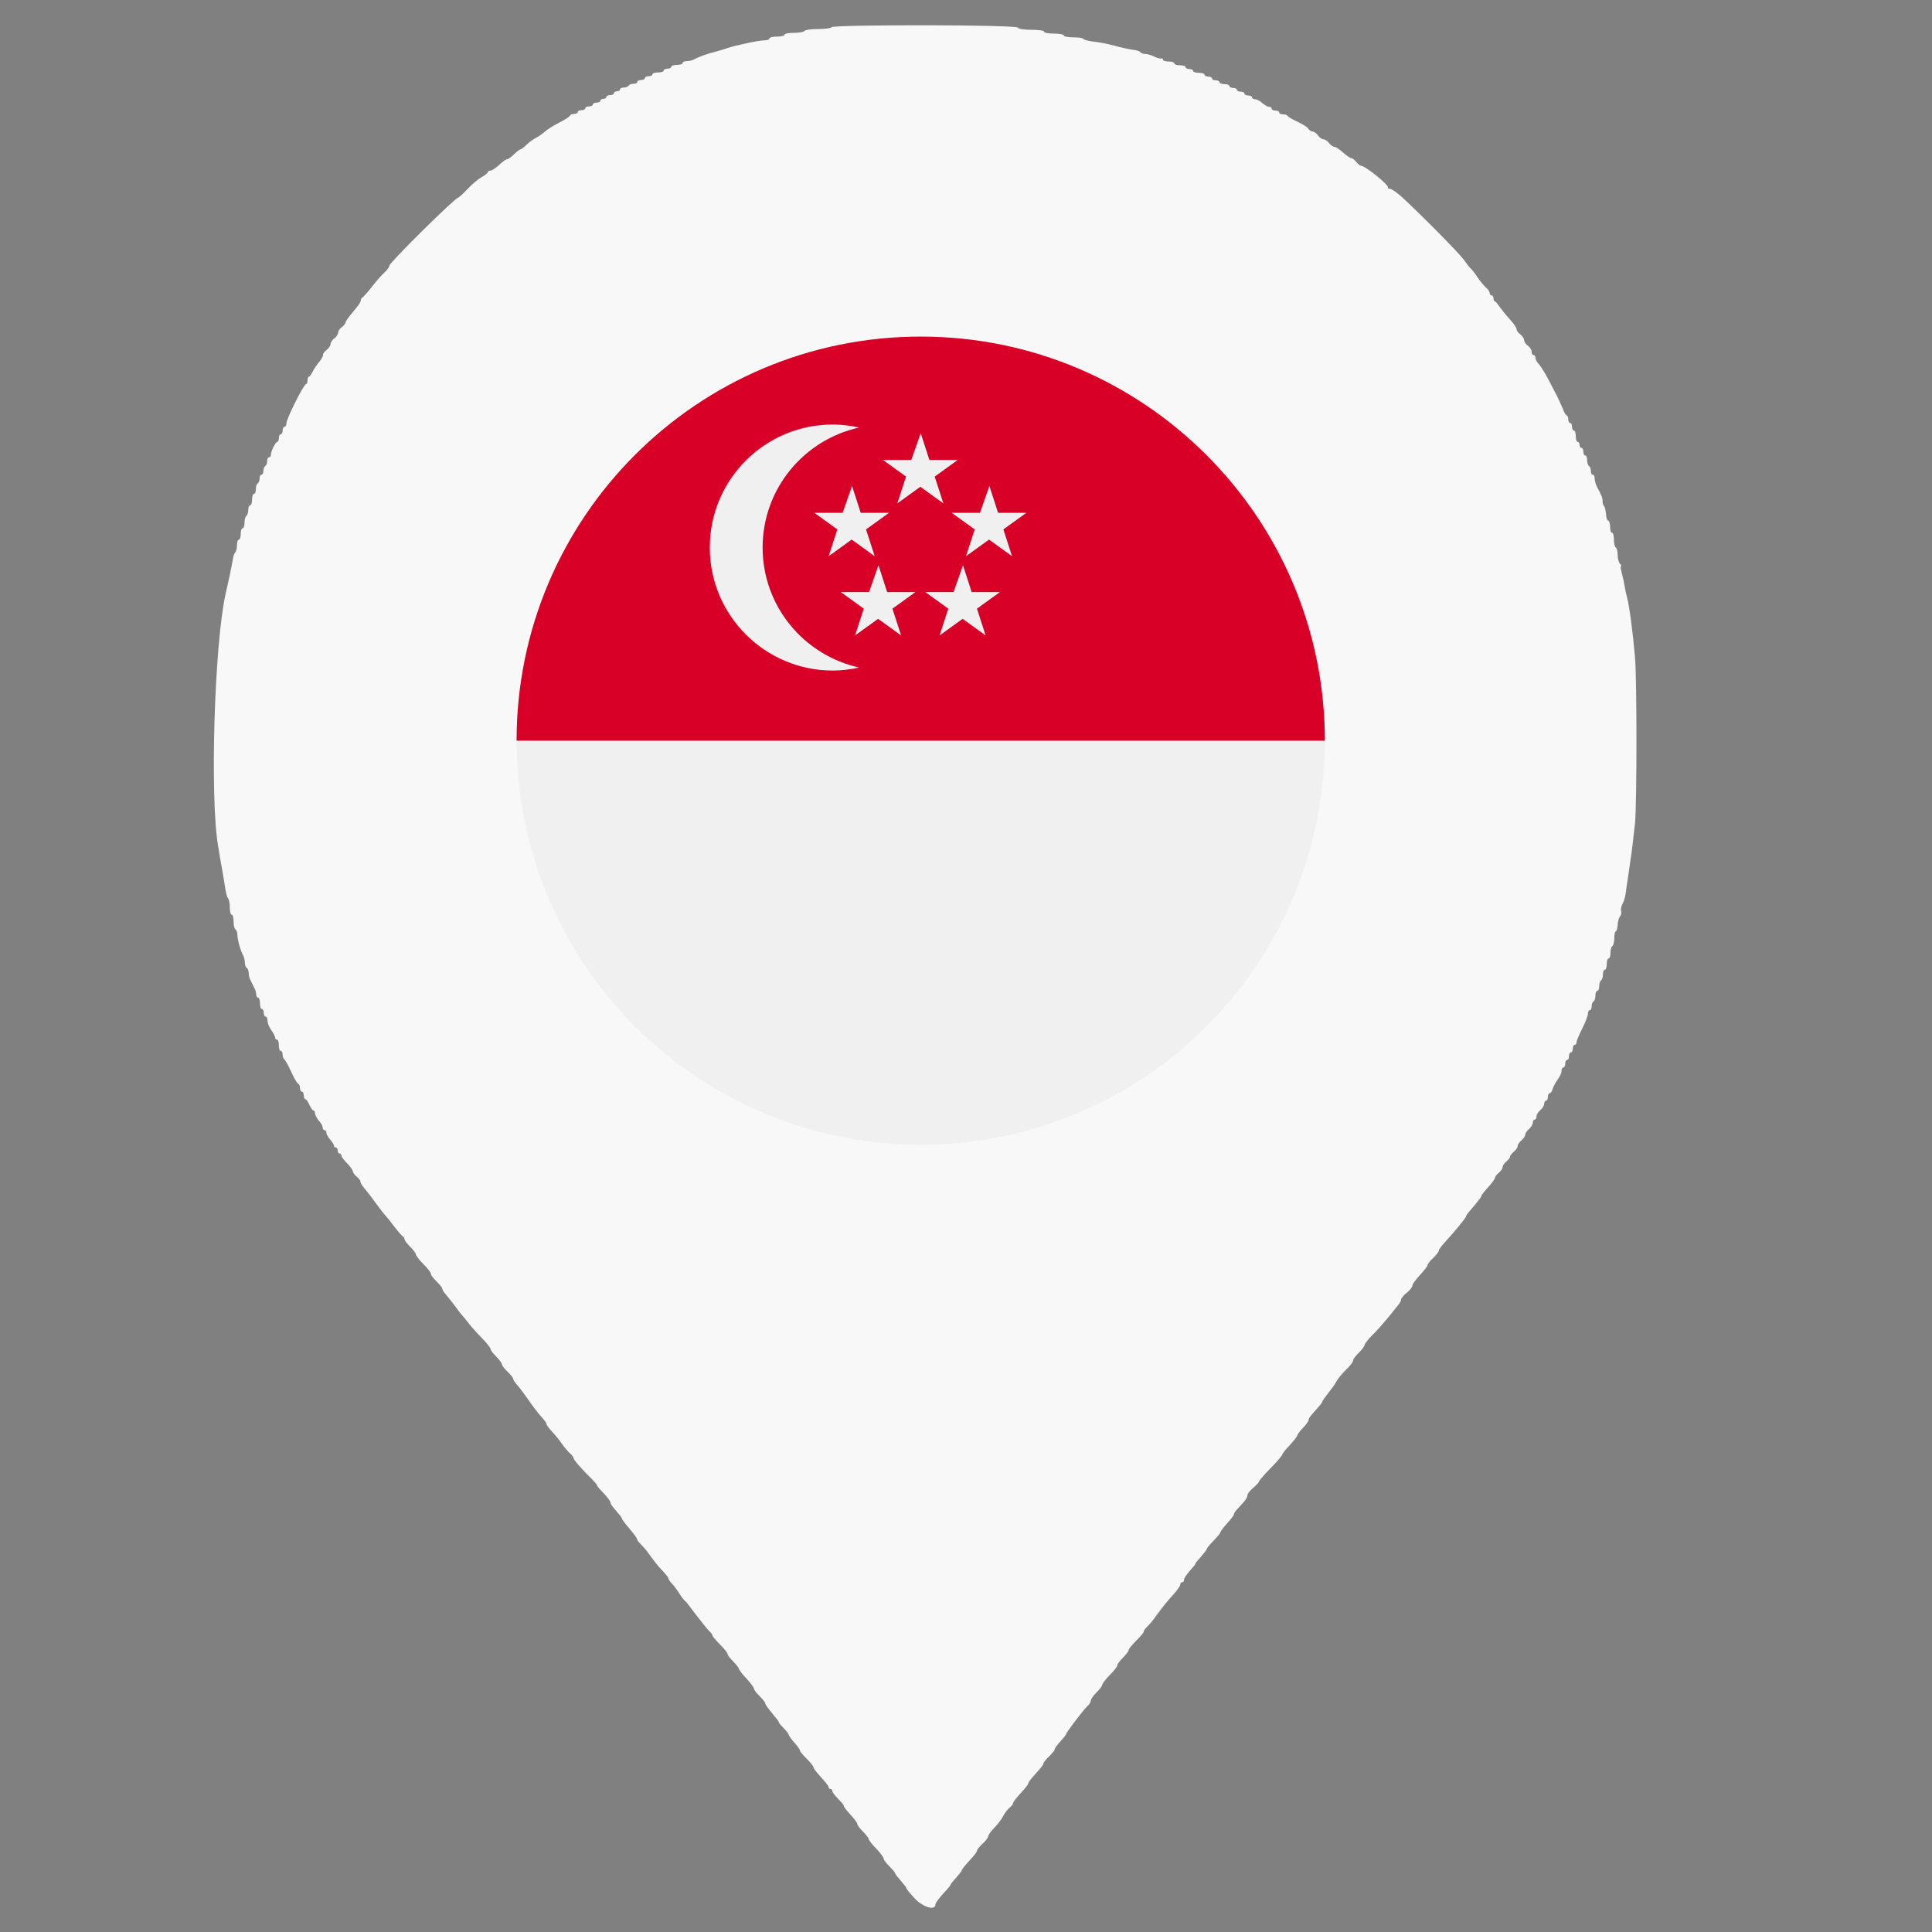
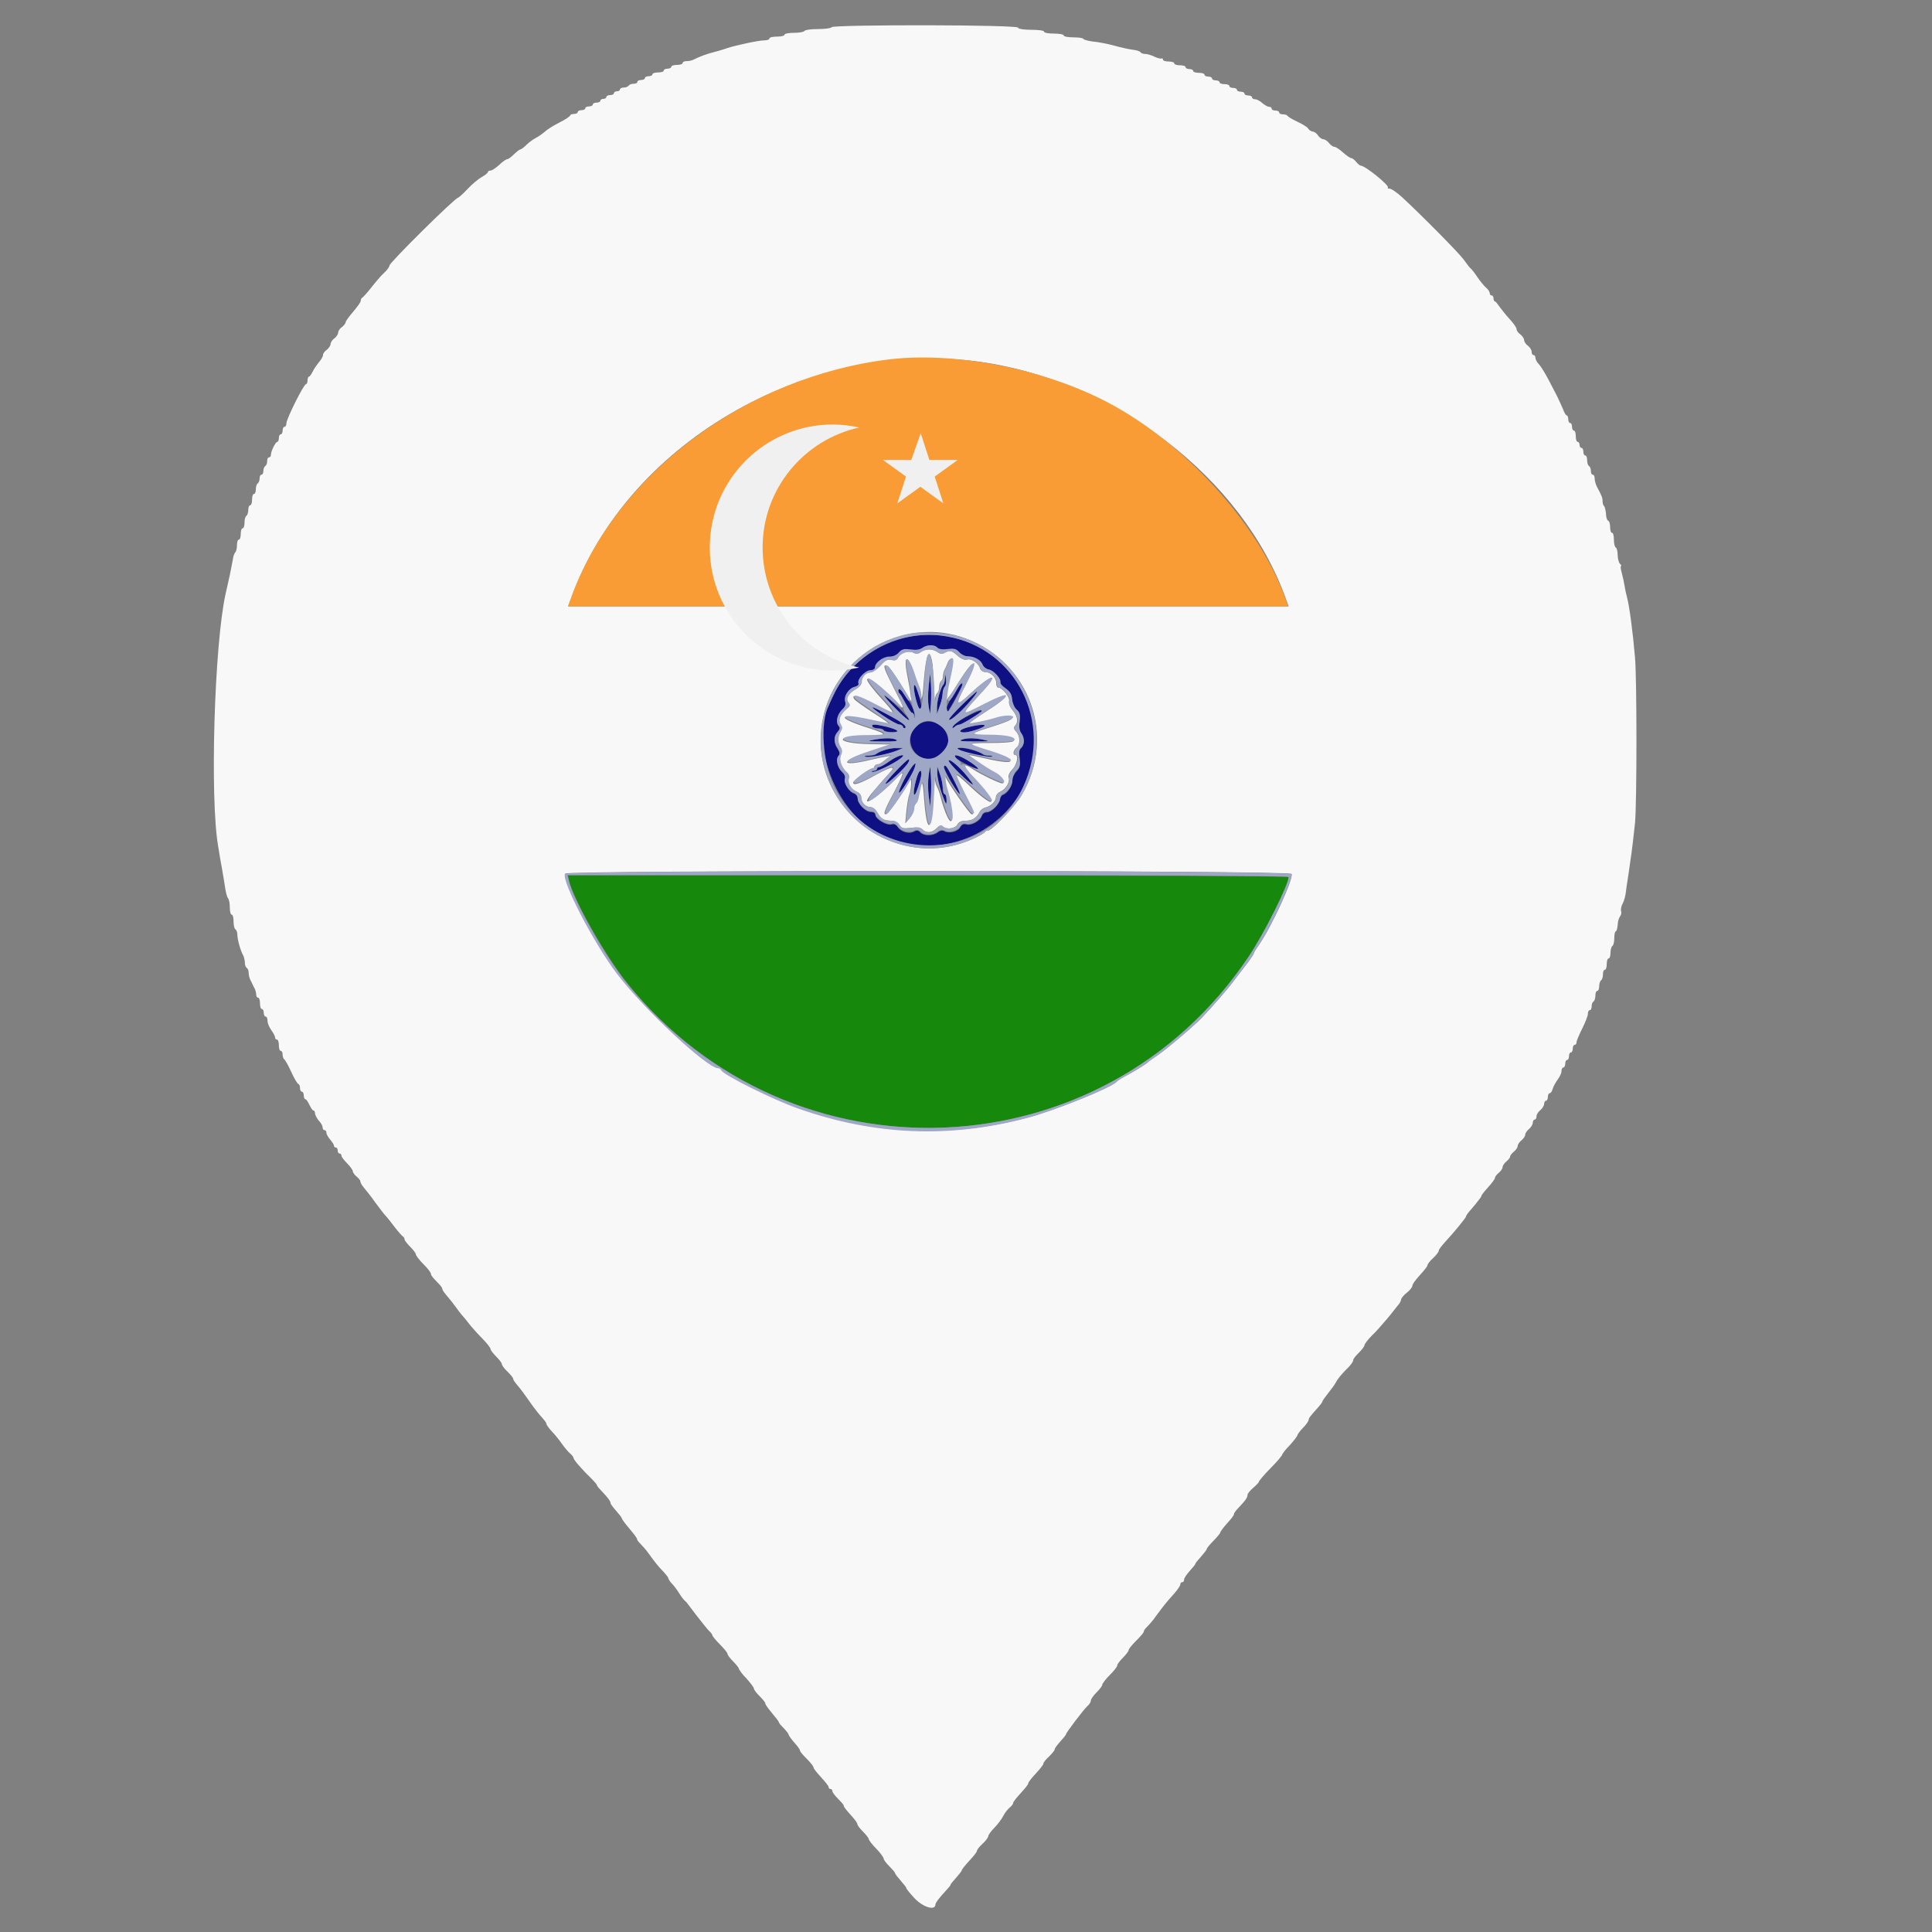
<svg xmlns="http://www.w3.org/2000/svg" version="1.1" id="Layer_1" x="0px" y="0px" viewBox="-49 141 512 512" enable-background="new -49 141 512 512" xml:space="preserve">
  <rect x="-49" y="141" width="512" height="512" fill="#808080" stroke="none" />
  <title>img-2</title>
  <path fill="#16880B" d="M101.8,374.3c1.2,5.1,9.7,20.1,15.4,27.2c43.5,54,126.3,50.5,164.8-7c4-6,10.6-19.1,10.6-21.1  c0-0.2-43-0.4-95.5-0.4h-95.6L101.8,374.3L101.8,374.3z" />
  <path fill="#F8F8F8" d="M171.4,148.2c-0.2,0.3-1.8,0.5-3.6,0.5s-3.4,0.2-3.6,0.5s-1.5,0.5-2.8,0.5s-2.5,0.2-2.5,0.5  c0,0.3-0.9,0.5-2,0.5s-2,0.2-2,0.5c0,0.3-0.6,0.5-1.4,0.5c-1.5,0-7.9,1.4-9.6,2c-0.6,0.2-2.1,0.7-3.3,1c-2.4,0.6-4.2,1.3-5.8,2.1  c-0.5,0.3-1.4,0.4-1.9,0.4s-1,0.2-1,0.5c0,0.3-0.7,0.5-1.5,0.5s-1.5,0.2-1.5,0.5s-0.5,0.5-1,0.5s-1,0.2-1,0.5s-0.7,0.5-1.5,0.5  s-1.5,0.2-1.5,0.5c0,0.3-0.5,0.5-1,0.5s-1,0.2-1,0.5c0,0.3-0.5,0.5-1,0.5s-1,0.2-1,0.5s-0.4,0.5-1,0.5s-1.1,0.2-1.3,0.5  c-0.2,0.3-0.8,0.5-1.3,0.5s-1,0.2-1,0.5c0,0.3-0.4,0.5-0.8,0.5s-0.8,0.2-0.8,0.5c0,0.3-0.5,0.5-1,0.5s-1,0.2-1,0.5s-0.4,0.5-0.8,0.5  s-0.8,0.2-0.8,0.5s-0.5,0.5-1,0.5s-1,0.2-1,0.5c0,0.3-0.5,0.5-1,0.5s-1,0.2-1,0.5c0,0.3-0.5,0.5-1,0.5s-1,0.2-1,0.5s-0.5,0.5-1,0.5  s-1,0.2-1,0.4c0,0.2-1.3,1.1-2.9,1.9s-3.3,1.9-3.8,2.4c-0.5,0.4-1.5,1.2-2.3,1.6c-0.8,0.4-1.9,1.2-2.6,1.9s-1.4,1.2-1.6,1.2  s-1,0.6-1.7,1.3c-0.7,0.7-1.5,1.3-1.8,1.3s-1.3,0.7-2.1,1.5c-0.9,0.8-1.9,1.5-2.3,1.5s-0.7,0.2-0.7,0.4c0,0.2-0.7,0.8-1.6,1.3  c-0.9,0.5-2.6,1.9-3.8,3.2s-2.4,2.3-2.5,2.3c-0.8,0-18.2,17.2-18.2,18c0,0.3-0.6,1.2-1.4,1.9s-2.3,2.5-3.4,3.9s-2.2,2.6-2.4,2.7  c-0.2,0.1-0.4,0.4-0.4,0.8s-0.9,1.6-2,2.9c-1.1,1.3-2,2.5-2,2.8c0,0.3-0.5,0.9-1,1.3c-0.6,0.4-1,1.1-1,1.5c0,0.4-0.5,1.1-1,1.5  c-0.6,0.4-1,1.1-1,1.5s-0.5,1.1-1,1.5c-0.6,0.4-1,1-1,1.4s-0.5,1.2-1,1.8s-1.3,1.7-1.7,2.5c-0.4,0.8-0.8,1.4-1,1.4s-0.4,0.5-0.4,1  c0,0.6-0.2,1-0.4,1c-0.6,0-5.2,9.2-5.2,10.4c0,0.5-0.2,0.9-0.5,0.9s-0.5,0.5-0.5,1s-0.2,1-0.5,1s-0.5,0.5-0.5,1s-0.2,1-0.4,1  c-0.5,0-1.7,2.5-1.7,3.4c0,0.4-0.2,0.7-0.5,0.7s-0.5,0.4-0.5,1s-0.2,1.1-0.5,1.3c-0.3,0.2-0.5,0.8-0.5,1.3s-0.2,1-0.5,1  s-0.5,0.4-0.5,1c0,0.5-0.2,1.1-0.5,1.3s-0.5,0.9-0.5,1.6c0,0.7-0.2,1.2-0.5,1.2s-0.5,0.7-0.5,1.5s-0.2,1.5-0.5,1.5s-0.5,0.6-0.5,1.2  s-0.2,1.4-0.5,1.6s-0.5,1-0.5,1.8s-0.2,1.5-0.5,1.5s-0.5,0.7-0.5,1.5c0,0.8-0.2,1.5-0.5,1.5s-0.5,0.7-0.5,1.5s-0.2,1.6-0.4,1.8  c-0.2,0.2-0.6,1-0.7,2c-0.2,0.9-0.5,2.8-0.8,4.1c-0.3,1.3-0.8,3.5-1.1,4.9c-3,13.4-4.2,54.1-2,66.9c0.3,2,0.8,4.8,1.1,6.4  c0.3,1.6,0.6,3.7,0.8,4.9s0.5,2.3,0.7,2.5c0.3,0.3,0.5,1.4,0.5,2.4c0,1.1,0.2,2,0.5,2c0.3,0,0.5,0.8,0.5,1.8s0.2,1.9,0.5,2.1  c0.3,0.2,0.5,0.8,0.5,1.4c0,1.2,0.8,4.2,1.6,5.6c0.2,0.5,0.4,1.3,0.4,1.9s0.2,1.1,0.5,1.3s0.5,0.8,0.5,1.3s0.2,1.5,0.5,2  s0.7,1.5,1,2s0.5,1.4,0.5,1.8s0.2,0.8,0.5,0.8s0.5,0.7,0.5,1.5c0,0.8,0.2,1.5,0.5,1.5s0.5,0.5,0.5,1s0.2,1,0.5,1s0.5,0.5,0.5,1.2  c0,0.6,0.5,1.7,1,2.4s1,1.6,1,1.9c0,0.4,0.2,0.6,0.5,0.6s0.5,0.7,0.5,1.5c0,0.8,0.2,1.5,0.5,1.5s0.5,0.4,0.5,1  c0,0.5,0.2,1.1,0.4,1.2s1.1,1.6,1.9,3.4c0.8,1.8,1.7,3.2,1.9,3.2s0.4,0.5,0.4,1s0.2,1,0.5,1s0.5,0.5,0.5,1s0.2,1,0.4,1  c0.3,0,0.7,0.7,1.1,1.5s0.8,1.5,1.1,1.5c0.2,0,0.4,0.4,0.4,0.8s0.5,1.3,1,1.9c0.6,0.6,1,1.4,1,1.8s0.2,0.7,0.5,0.7s0.5,0.3,0.5,0.7  s0.5,1.2,1,1.8s1,1.3,1,1.6s0.2,0.5,0.5,0.5s0.5,0.4,0.5,0.8c0,0.4,0.2,0.8,0.5,0.8s0.5,0.3,0.5,0.6s0.7,1.2,1.5,2s1.5,1.8,1.5,2.1  s0.5,1,1,1.4s1,1,1,1.3s0.4,1,0.9,1.6s1.9,2.3,3,3.9c1.2,1.6,2.4,3.2,2.8,3.6s1.5,1.8,2.4,3c1,1.3,2,2.4,2.2,2.5s0.4,0.4,0.4,0.7  s0.7,1.2,1.5,2s1.5,1.7,1.5,2c0,0.3,0.9,1.5,2,2.6s2,2.2,2,2.6s0.7,1.2,1.5,2s1.5,1.6,1.5,1.9c0,0.3,0.4,0.9,0.9,1.5s1.6,1.9,2.4,3  s1.7,2.3,2,2.6c0.3,0.3,1.1,1.3,1.8,2.2s2.3,2.7,3.5,3.9c1.2,1.2,2.2,2.5,2.2,2.8s0.7,1.2,1.5,2c0.8,0.8,1.5,1.7,1.5,2  s0.7,1.3,1.5,2c0.8,0.8,1.5,1.6,1.5,1.9s0.5,1,1.2,1.8s2.1,2.7,3.2,4.3c1.1,1.6,2.6,3.5,3.2,4.1c0.6,0.7,1.2,1.4,1.2,1.7  s0.6,1.1,1.4,2c0.8,0.8,2,2.3,2.7,3.3c0.7,1,1.7,2.2,2.2,2.6s0.9,1,0.9,1.2c0,0.4,2,2.8,4.5,5.2c0.9,0.9,1.7,1.8,1.7,2  c0,0.2,0.5,0.8,1.2,1.5c1.9,2,2.4,2.8,2.4,3.2c0,0.3,0.7,1.2,1.5,2.1s1.5,1.8,1.5,2s0.9,1.4,2,2.7s2,2.5,2,2.7  c0,0.3,0.4,0.8,0.9,1.3s1.5,1.6,2.2,2.6c1.6,2.2,2.5,3.4,4,4.9c0.6,0.7,1.2,1.4,1.2,1.6s0.4,0.9,0.9,1.4c0.5,0.5,1.5,1.8,2.1,2.8  s1.4,1.9,1.6,2c0.2,0.1,1.4,1.8,2.8,3.6s2.9,3.7,3.4,4.2c0.5,0.4,0.9,1,0.9,1.2s0.9,1.3,2,2.4c1.1,1.1,2,2.2,2,2.5  c0,0.3,0.7,1.2,1.5,2c0.8,0.8,1.5,1.7,1.5,1.9s0.9,1.5,2,2.6c1.1,1.2,2,2.4,2,2.7c0,0.3,0.7,1.2,1.5,2c0.8,0.8,1.5,1.6,1.5,1.9  s0.8,1.4,1.8,2.6c1,1.2,1.8,2.2,1.8,2.4s0.6,0.9,1.3,1.6c0.7,0.7,1.3,1.5,1.3,1.7s0.7,1.2,1.5,2.1c0.8,0.9,1.5,1.8,1.5,2.1  s0.8,1.2,1.8,2.2s1.8,2,1.8,2.3c0,0.3,0.9,1.4,2,2.6s2,2.3,2,2.6s0.2,0.5,0.5,0.5s0.5,0.3,0.5,0.6c0,0.3,0.7,1.2,1.5,2  c0.8,0.8,1.5,1.6,1.5,1.8c0,0.4,0.7,1.2,2.4,3.1c0.6,0.7,1.2,1.5,1.2,1.8s0.7,1.2,1.5,2s1.5,1.7,1.5,1.9c0,0.3,0.9,1.5,2,2.6  s2,2.4,2,2.7s0.7,1.2,1.5,2s1.5,1.6,1.5,1.8s0.7,1.1,1.5,2s1.5,1.8,1.5,2c0,0.2,1,1.4,2.2,2.7c2.3,2.4,5.5,3.3,5.5,1.6  c0-0.4,0.9-1.6,2-2.8c1.1-1.2,2-2.2,2-2.4s0.7-1,1.5-1.9c0.8-0.9,1.5-1.8,1.5-2s0.9-1.3,2-2.5s2-2.3,2-2.6c0-0.3,0.7-1.2,1.5-1.9  s1.5-1.7,1.5-2c0-0.3,0.7-1.3,1.6-2.2s2-2.4,2.4-3.2s1.2-1.8,1.7-2.2c0.5-0.4,0.9-0.9,0.9-1.2c0-0.3,0.9-1.4,2-2.6  c1.1-1.2,2-2.3,2-2.6s0.9-1.4,2-2.6s2-2.3,2-2.6c0-0.3,0.7-1.2,1.5-1.9c0.8-0.8,1.5-1.6,1.5-1.9c0-0.3,0.7-1.2,1.5-2.1  c0.8-0.9,1.5-1.7,1.5-1.9c0-0.4,4.7-6.6,5.7-7.5c0.5-0.4,0.9-1.1,0.9-1.5c0-0.3,0.7-1.3,1.5-2.1s1.5-1.7,1.5-2c0-0.3,0.9-1.5,2-2.6  c1.1-1.1,2-2.2,2-2.6c0-0.3,0.7-1.2,1.5-2s1.5-1.7,1.5-2c0-0.3,0.9-1.4,2-2.5s2-2.1,2-2.4c0-0.3,0.4-0.8,0.9-1.3s1.6-1.7,2.4-2.9  c2-2.7,2.7-3.6,4.7-5.8c0.9-1,1.7-2.2,1.7-2.5c0-0.4,0.2-0.6,0.5-0.6c0.3,0,0.5-0.3,0.5-0.7c0-0.4,0.7-1.4,1.5-2.3s1.5-1.7,1.5-1.9  c0-0.2,0.7-1,1.5-1.9c0.8-0.9,1.5-1.8,1.5-2c0-0.2,0.8-1.2,1.8-2.2c1-1,1.8-2,1.8-2.2s0.8-1.3,1.8-2.4s1.8-2.1,1.8-2.4  s0.5-1,1.2-1.7c2-2.1,2.4-2.8,2.4-3.4c0-0.4,0.7-1.2,1.5-1.9s1.5-1.4,1.5-1.6c0-0.2,1.4-1.9,3.1-3.6s3.1-3.4,3.1-3.6  c0-0.2,0.9-1.4,2-2.5c1.1-1.2,2-2.4,2-2.6c0-0.2,0.7-1.2,1.5-2s1.5-1.8,1.5-2.1c0-0.5,0.6-1.2,2.4-3.2c0.6-0.7,1.2-1.4,1.2-1.6  s0.7-1.2,1.5-2.2c0.8-1,1.8-2.3,2.2-3.1s1.6-2.2,2.6-3.2c1.1-1,1.9-2.1,1.9-2.5s0.7-1.2,1.5-2c0.8-0.8,1.5-1.7,1.5-2  s0.9-1.5,1.9-2.5c1.1-1,2.8-3,4-4.4s2.4-3,2.9-3.6c0.5-0.5,0.9-1.3,0.9-1.6s0.7-1.2,1.5-1.8s1.5-1.5,1.5-1.9s0.9-1.6,2-2.8  s2-2.3,2-2.6s0.7-1.2,1.5-1.9s1.5-1.7,1.5-2s0.8-1.3,1.7-2.3c2.5-2.7,5.5-6.4,5.5-6.7c0-0.2,0.4-0.8,1-1.5s1.5-1.7,2-2.4  c0.6-0.7,1.1-1.4,1.1-1.6s0.8-1.2,1.8-2.3c1-1.1,1.8-2.2,1.8-2.5s0.5-0.9,1-1.3s1-1.1,1-1.5s0.5-1.1,1-1.5s1-1,1-1.3s0.5-0.9,1-1.3  s1-1.1,1-1.5s0.5-1.1,1-1.5s1-1.1,1-1.5s0.5-1.1,1-1.5s1-1.2,1-1.6s0.2-0.9,0.5-0.9s0.5-0.4,0.5-0.9s0.5-1.2,1-1.6s1-1.2,1-1.6  s0.2-0.9,0.5-0.9s0.5-0.5,0.5-1s0.2-1,0.5-1s0.6-0.5,0.8-1.2s0.8-1.7,1.3-2.4s1-1.6,1-2.2c0-0.5,0.2-1,0.5-1s0.5-0.5,0.5-1  s0.2-1,0.5-1s0.5-0.5,0.5-1s0.2-1,0.5-1s0.5-0.5,0.5-1s0.2-1,0.5-1s0.5-0.3,0.5-0.7s0.7-2,1.5-3.6s1.5-3.4,1.5-3.9s0.2-1,0.5-1  s0.5-0.4,0.5-1s0.2-1.1,0.5-1.3s0.5-0.9,0.5-1.6s0.2-1.2,0.5-1.2s0.5-0.6,0.5-1.2s0.2-1.4,0.5-1.6s0.5-0.9,0.5-1.6s0.2-1.2,0.5-1.2  s0.5-0.7,0.5-1.5c0-0.8,0.2-1.5,0.5-1.5s0.5-0.7,0.5-1.5c0-0.8,0.2-1.6,0.5-1.8c0.3-0.2,0.5-1.1,0.5-2.1s0.2-1.8,0.4-1.8  s0.4-0.7,0.5-1.6c0-0.9,0.3-1.9,0.6-2.3s0.5-1,0.3-1.4c-0.1-0.4,0-1.3,0.4-2s0.8-2.2,0.9-3.3s0.7-4.5,1.1-7.6  c0.5-3.1,1-7.8,1.3-10.5c0.5-5.7,0.5-37.8,0-43.8c-0.6-7-1.5-13.7-2.1-15.9c-0.3-1.1-0.6-2.6-0.7-3.3c-0.1-0.7-0.4-2.1-0.7-3.2  s-0.4-1.9-0.2-1.9s0-0.3-0.3-0.6s-0.6-1.4-0.6-2.3c0-0.9-0.2-1.8-0.5-2s-0.5-1.1-0.5-2.1c0-1-0.2-1.8-0.5-1.8s-0.5-0.7-0.5-1.5  s-0.2-1.6-0.5-1.7s-0.6-0.9-0.6-1.9c-0.1-0.9-0.3-1.8-0.5-2c-0.2-0.1-0.4-0.7-0.4-1.2c0-1-0.2-1.5-1.5-3.9c-0.3-0.6-0.6-1.6-0.6-2.2  s-0.2-1-0.5-1s-0.5-0.4-0.5-1s-0.2-1.1-0.5-1.3c-0.3-0.2-0.5-0.9-0.5-1.6c0-0.7-0.2-1.2-0.5-1.2s-0.5-0.5-0.5-1c0-0.6-0.2-1-0.5-1  s-0.5-0.4-0.5-0.8s-0.2-0.8-0.5-0.8s-0.5-0.7-0.5-1.5c0-0.8-0.2-1.5-0.5-1.5s-0.5-0.5-0.5-1c0-0.6-0.2-1-0.5-1s-0.5-0.5-0.5-1  c0-0.6-0.2-1-0.4-1s-0.7-0.8-1-1.7c-0.4-0.9-1.1-2.5-1.6-3.5c-0.5-1-1.6-3.1-2.4-4.6s-1.9-3.3-2.4-3.8s-0.9-1.3-0.9-1.7  s-0.2-0.7-0.5-0.7s-0.5-0.4-0.5-0.9s-0.5-1.2-1-1.6c-0.6-0.4-1-1.1-1-1.5s-0.5-1.1-1-1.5c-0.6-0.4-1-1-1-1.4c0-0.4-0.8-1.5-1.8-2.6  s-2.2-2.6-2.7-3.3s-1-1.4-1.2-1.4s-0.4-0.4-0.4-0.8s-0.2-0.8-0.5-0.8s-0.5-0.3-0.5-0.6s-0.4-1-0.9-1.4s-1.6-1.7-2.4-2.9  s-1.6-2.2-1.8-2.3s-1-1.2-1.8-2.3c-1.4-1.9-11.3-11.9-16.4-16.6c-1.3-1.2-2.8-2.2-3.2-2.2s-0.7-0.1-0.5-0.3c0.5-0.5-6-5.8-7.2-5.8  c-0.2,0-0.8-0.5-1.2-1s-1-1-1.3-1s-1.3-0.7-2.2-1.5s-1.9-1.5-2.3-1.5s-1-0.5-1.4-1s-1.1-1-1.5-1c-0.4,0-1.1-0.5-1.4-1s-1-1-1.3-1  s-1-0.3-1.3-0.8s-1.7-1.3-3-1.9c-1.3-0.6-2.4-1.3-2.5-1.5c-0.1-0.2-0.6-0.4-1.2-0.4s-1-0.2-1-0.5c0-0.3-0.5-0.5-1-0.5s-1-0.2-1-0.5  c0-0.3-0.3-0.5-0.7-0.5s-1.2-0.5-1.8-1c-0.6-0.6-1.5-1-1.9-1s-0.8-0.2-0.8-0.5s-0.5-0.5-1-0.5s-1-0.2-1-0.5c0-0.3-0.5-0.5-1-0.5  s-1-0.2-1-0.5c0-0.3-0.5-0.5-1-0.5s-1-0.2-1-0.5s-0.6-0.5-1.3-0.5s-1.3-0.2-1.3-0.5c0-0.3-0.5-0.5-1-0.5s-1-0.2-1-0.5  c0-0.3-0.5-0.5-1-0.5s-1-0.2-1-0.5s-0.7-0.5-1.5-0.5c-0.8,0-1.5-0.2-1.5-0.5s-0.5-0.5-1-0.5s-1-0.2-1-0.5s-0.7-0.5-1.5-0.5  c-0.8,0-1.5-0.2-1.5-0.5c0-0.3-0.7-0.5-1.5-0.5c-0.8,0-1.5-0.2-1.5-0.5c0-0.3-0.2-0.4-0.4-0.3s-1.1-0.1-1.9-0.5s-1.9-0.7-2.4-0.7  s-1.1-0.2-1.2-0.4c-0.2-0.3-1-0.6-2-0.7c-0.9-0.1-3.2-0.6-5-1.1c-1.8-0.5-4.4-1-5.8-1.1c-1.3-0.2-2.4-0.5-2.4-0.7  c0-0.2-1.2-0.4-2.6-0.4s-2.6-0.2-2.6-0.5c0-0.3-1.2-0.5-2.6-0.5s-2.6-0.2-2.6-0.5c0-0.3-1.4-0.5-3.3-0.5c-1.8,0-3.4-0.2-3.6-0.5  C222.8,147.5,171.9,147.5,171.4,148.2L171.4,148.2z M209.3,236.7c36.7,4.6,71.1,30.9,82.5,63.1l0.7,1.9H101.6l0.7-1.9  C116.7,259,164,231.1,209.3,236.7z M206.9,310.2c17.1,6.4,24.1,26,14.8,41.6c-1.8,3-7.8,9.3-8.9,9.3c-0.4,0-0.7,0.2-0.8,0.4  s-1.2,0.9-2.5,1.5c-21.2,10.2-45.2-8.7-40.4-31.7C172.6,314.5,190.9,304.2,206.9,310.2L206.9,310.2z M195,313.8  c-0.7,0.5-1.2,0.6-1.9,0.2c-1.3-0.7-3.4-0.1-4.1,1.2c-0.4,0.8-0.9,0.9-1.8,0.7c-1-0.3-1.6,0-2.9,1.5c-0.9,1-2.1,1.8-2.6,1.8  c-1.2,0-2.4,1.2-2.4,2.5c0,0.7-0.6,1.4-1.5,1.9c-2.1,1.2-2.9,2.5-2,3.6c0.5,0.7,0.5,0.9-0.4,1.6c-1.8,1.5-2.4,3-1.7,4.1  c0.5,0.8,0.5,1.2,0,2c-0.8,1.3-0.8,2.8,0,4.1c0.4,0.7,0.5,1.3,0.1,2.1c-0.6,1.3,0.2,3.4,1.6,4.6c0.4,0.4,0.6,1,0.5,1.6  c-0.4,1.3,0.6,3,2.1,3.5c0.8,0.3,1.2,0.9,1.2,1.6c0,1.4,1.2,2.5,2.5,2.5c0.6,0,1.3,0.6,1.8,1.5c0.8,1.6,1.7,2.1,3.8,2.1  c0.8,0,1.6,0.4,2,1.1c0.6,0.9,1,1,3,0.8c1.7-0.2,2.5-0.1,3.1,0.4c1.1,1.1,2.6,0.9,3.8-0.3c0.8-0.8,1.2-0.9,1.6-0.5  c0.9,0.9,3.3,0.7,3.9-0.5c0.4-0.7,1.1-1,2.2-1c1.8,0,2.8-0.7,3.7-2.3c0.3-0.6,1-1.1,1.5-1.2c1.4-0.3,2.8-1.6,2.8-2.7  c0-0.5,0.5-1.2,1.2-1.5c1.5-0.7,2.6-2.6,2.2-3.7c-0.2-0.5,0.2-1.4,1-2.2c1.2-1.3,1.7-3.8,0.8-3.8c-0.8,0-0.6-1.3,0.3-2  c1-0.8,1-3-0.1-4.2c-0.7-0.7-0.7-1.1-0.3-1.6c0.9-0.9,0.7-2.4-0.6-4c-0.8-0.9-1.1-1.9-1-2.5c0.3-1-1.8-3.6-2.9-3.6  c-0.3,0-0.5-0.5-0.5-1.2c0-1.5-1.5-2.9-2.9-2.9c-0.6,0-1.2-0.4-1.4-1c-0.4-1.4-2.4-2.7-3.5-2.3c-0.5,0.2-1.5-0.2-2.4-1  c-1.7-1.5-2.2-1.6-3.5-0.8c-0.6,0.4-1.2,0.3-1.9-0.2c-0.5-0.4-1.5-0.7-2.2-0.7S195.5,313.4,195,313.8L195,313.8z M198,316.2  c0.2,0.9,0.4,3.9,0.4,6.8s0.2,4.5,0.3,3.6c0.1-0.8,0.4-1.8,0.7-2s0.5-1,0.5-1.6c0-0.6,0.2-1.3,0.5-1.5s0.5-0.8,0.5-1.3  s0.2-1.4,0.5-1.9c0.3-0.5,0.6-1.3,0.8-1.8s0.5-0.9,0.9-0.9c0.6,0,0.5,1.6-0.6,6.1c-0.7,3.1-1.1,6-0.7,5.1c0.2-0.4,0.5-1,0.8-1.3  s1.4-2,2.5-3.8c4.2-6.7,5.3-6.2,1.8,0.7c-3.1,5.9-2.8,6.3,1.3,2.4c5.4-5,7.7-5.5,3.3-0.7c-6.4,6.9-6.4,7,0,3.7  c7.6-3.9,8-2.8,0.6,1.9c-2.5,1.6-4.5,3-4.3,3.1c0.2,0.2,4.4-0.6,7.2-1.5c1.9-0.6,4.3-0.6,4.3-0.1c0,0.5-1.9,1.3-6.4,2.7  c-5.2,1.6-5.2,2-0.1,2c4.5,0,7.3,0.6,6.8,1.5c-0.2,0.3-2.9,0.5-6.3,0.5c-6.4,0-6.5,0.3-0.9,2c8.6,2.7,8.4,4.1-0.3,2.1  c-5.7-1.3-5.6-1.3-2.3,0.9c1.7,1.2,3.8,2.4,4.6,2.9c1.7,0.8,3.3,2.8,2.2,2.8c-0.8,0-5.9-2.5-7.7-3.7c-3-2.1-3.1-0.9-0.1,2.2  c6.8,7.1,6.4,8.9-0.6,2.4c-4.7-4.4-4.8-4.3-1.8,1.7c2.8,5.5,2.8,5.6,2.1,5.6c-0.5,0-6.2-8.2-6.8-9.7c-0.5-1.3-0.4,1.2,0.1,2.9  c1.9,6.2,2,11.3,0.1,7.1c-0.5-1.1-1.2-3.1-1.5-4.4s-0.8-2.7-1.1-3.2c-0.3-0.5-0.5-1.5-0.6-2.3s-0.2,1.5-0.4,5.1  c-0.4,9.6-1.7,9.8-2.4,0.5c-0.4-5.6-0.6-5.6-1.6-0.4c-0.2,0.8-0.5,1.5-0.7,1.7s-0.5,0.8-0.5,1.4c0,0.6-0.5,1.7-1.1,2.4l-1.1,1.3  l0.3-3.2c0.2-1.8,0.5-3.8,0.8-4.5c0.6-1.5,0.6-5,0.1-3.7c-0.8,1.8-5.5,8.6-6.1,8.9c-1.1,0.4-0.8-0.7,1.9-5.7c2.6-5,2.9-6.1,1.2-4.3  c-6.4,6.6-11.3,9.3-6.2,3.5c1.2-1.4,2.8-3.2,3.6-4.1c2.1-2.2,1.1-2.2-3.3,0.2c-4.1,2.3-6.1,3-6.1,2.1c0-0.6,4.2-3.7,5.1-3.7  c0.3,0,0.5-0.2,0.5-0.5c0-0.3,0.3-0.5,0.7-0.5s1.1-0.4,1.7-0.9c0.6-0.5,1.3-1.1,1.8-1.3c0.9-0.4-1.9,0.1-4.9,0.8  c-8.2,2-8.8,0.6-0.9-2l6-2l-5.6-0.1c-9.1-0.2-9.7-2.2-0.7-2.2c5.5,0,5.6-0.4,0.6-2c-9.2-2.9-8.5-4.1,1.1-1.9c2,0.4,3.8,0.8,4.1,0.8  s-1.6-1.4-4.2-3c-2.6-1.7-4.8-3.3-5-3.6c-0.9-1.4,0.6-1,5.4,1.5c6.1,3.1,6.1,3.1,1.5-2c-6-6.7-3.9-6.4,3.2,0.4  c3.6,3.4,3.6,3.4,0.4-2.8c-2.6-5.1-3.1-6.4-1.9-6c0.7,0.3,1.8,1.8,4.9,6.9l1.7,2.8l-0.3-2c-0.1-1.1-0.5-3.3-0.8-4.8  c-1.3-6.2,0.2-6.1,2.1,0.2c0.4,1.1,0.8,2.5,1,3.1s0.5,1.6,0.6,2.3c0.1,0.7,0.4-1.2,0.6-4.3C196.4,314.4,197.2,312.4,198,316.2  L198,316.2z M293.3,372.6c0.5,1.3-5.2,13.7-8.4,18.4c-0.9,1.3-1.6,2.4-1.6,2.6s-0.7,1.2-1.4,2.2c-0.8,1-2.4,3.2-3.6,4.7  c-1.9,2.6-5.4,6.6-8.8,10.2c-2,2.1-9.3,8.3-11.8,10c-1.2,0.8-2.4,1.6-2.5,1.8c-0.3,0.4-3.1,2.1-4.4,2.8c-2.3,1.2-3.6,2-3.8,2.3  c-1.4,1.6-16.8,7.8-23.8,9.6c-20.6,5.4-40.4,4.5-60.5-2.5c-6.4-2.2-20.1-9.1-20.5-10.2c-0.1-0.3-0.4-0.5-0.8-0.5  c-3-0.1-19.5-15.5-26.7-24.9c-6.1-8-14.7-24.5-13.9-26.6C101.1,371.6,292.9,371.6,293.3,372.6L293.3,372.6z" />
  <path fill="#F99C35" d="M187,236.2c-38.3,4.5-73.1,30.6-84.8,63.6l-0.7,1.9h190.9l-0.7-1.9c-7.2-20.4-28-42.9-49.4-53.3  C225.7,238.4,203.7,234.3,187,236.2L187,236.2z" />
  <path fill="#101085" d="M192.2,309.7c-8.8,1.6-16.9,7.8-20.5,15.9c-0.4,0.8-0.9,1.9-1.1,2.4c-4.7,9.2,1.2,26.2,11.2,32.6  c22.2,14.2,50.3-7.4,41.9-32.2C219.1,315,206,307.2,192.2,309.7z M199.3,312.7c0.4,0.5,1.3,0.6,2.8,0.5c1.7-0.2,2.4,0,3.1,0.8  c0.5,0.6,1.5,1.1,2.1,1.1c1.8,0,3.5,0.9,4.1,2.2c0.3,0.6,1,1.2,1.6,1.3c1.2,0.2,3.3,2.5,3.1,3.4c-0.1,0.3,0.5,1,1.4,1.6  c1.2,0.8,1.6,1.5,1.7,2.8c0.1,1,0.6,2.2,1.2,2.8c0.8,0.8,1,1.4,0.8,3.1c-0.2,1.4,0,2.4,0.4,3.1c0.9,1.3,0.9,3.1,0,3.9  c-0.5,0.4-0.7,1.2-0.4,2.8c0.2,1.8,0.1,2.4-0.8,3.3c-0.6,0.6-1.1,1.7-1.1,2.5c0,1.4-1.3,3.4-2.6,3.8c-0.3,0.1-0.6,0.6-0.7,1.2  c-0.2,1.4-2.3,3.4-3.5,3.4c-0.6,0-1.1,0.4-1.3,0.9c-0.3,1.3-2.8,2.7-4.1,2.3c-0.7-0.2-1.2,0-1.6,0.7c-0.6,1.2-3,1.8-4.2,1.1  c-0.5-0.3-1.2-0.2-1.8,0.3c-1.3,1-3.7,1-4.6,0c-0.6-0.6-1-0.6-1.7-0.2c-1.3,0.7-3.4,0.1-4.3-1.2c-0.4-0.7-1.1-0.9-1.6-0.7  c-1.2,0.4-4.3-1.4-4.3-2.5c0-0.5-0.5-0.8-1.2-0.8c-1.4,0-3.5-2.1-3.5-3.5c0-0.6-0.4-1.2-1-1.4c-1.3-0.4-2.7-2.7-2.4-3.8  c0.2-0.5-0.1-1.3-0.7-1.8c-1.3-1.2-1.8-3.3-1-4.2c0.5-0.6,0.4-1-0.2-2c-1.1-1.6-1.1-3.3,0-4.4c0.7-0.8,0.7-1.1,0.2-1.7  c-0.8-1-0.3-3,1.1-4.3c0.7-0.7,1-1.3,0.7-2c-0.4-1.4,1-3.5,2.5-3.9c0.7-0.2,1.1-0.6,1-1c-0.4-1.1,1.8-3.4,3.2-3.4  c0.8,0,1.2-0.3,1.2-0.8c0-1.2,2.1-2.8,3.8-2.8c1,0,1.9-0.4,2.5-1.1c0.8-0.9,1.3-1,3.1-0.8c1.4,0.2,2.4,0,3.1-0.4  C196.7,311.8,198.5,311.8,199.3,312.7L199.3,312.7z M197.1,322.9c-0.2,1.9-0.2,4.3,0,5.4l0.4,1.9l0.2-2.7c0.1-1.5,0.1-3.9,0-5.4  l-0.2-2.7L197.1,322.9z M201.4,320.8c0,0.7-0.2,1.5-0.4,1.7c-0.7,0.7-1.7,4.2-1.7,6l0,1.8l0.7-2c0.4-1.1,0.7-2.6,0.8-3.4  s0.3-1.6,0.6-1.9c0.3-0.3,0.4-1.2,0.3-2C201.5,319.5,201.5,319.5,201.4,320.8L201.4,320.8z M193.2,322.9c-0.1,1.8,1.1,6,1.6,6  c0.6,0,0.4-1.5-0.6-4.6C193.5,322.1,193.3,321.8,193.2,322.9z M203.3,325.6c-1.9,3.3-2.8,6.4-1.1,4c0.8-1.2,3.8-6.7,3.8-7.1  C206,321.6,204.9,322.8,203.3,325.6z M189.1,324c0,0.4,0.2,0.8,0.4,0.9s0.9,1.3,1.6,2.6s1.4,2.4,1.6,2.4s0.5,0.3,0.6,0.6  c0.1,0.4,0.1,0.1,0-0.5C193,327.8,189.1,322.3,189.1,324z M205.9,327.8c-3.9,3.6-4.7,5.7-1,2.3c2.1-1.9,5.5-5.9,5-5.9  C209.8,324.3,208,325.9,205.9,327.8L205.9,327.8z M188.2,328.8c1.9,1.9,3.5,3.3,3.7,3.1c0.4-0.4-5.8-6.5-6.6-6.5  C185.1,325.3,186.4,326.9,188.2,328.8L188.2,328.8z M185.1,330.7c1.9,1.3,3.8,2.3,4.2,2.3s0.8,0.3,1,0.6c0.1,0.4,0.4,0.5,0.6,0.3  c0.5-0.5-0.7-1.4-5-3.7C181.3,327.7,181,327.9,185.1,330.7L185.1,330.7z M207.8,330.6c-3,1.5-4.4,2.6-4.4,3.3c0,0.2,0.3,0.1,0.6-0.2  s0.9-0.6,1.3-0.6c0.5,0,4.2-2.2,5.7-3.4C212.1,328.8,210.3,329.3,207.8,330.6L207.8,330.6z M195.4,332.5c-5.2,2.1-3.6,9.7,2.1,9.7  c1.6,0,4.8-3,4.8-4.5C202.4,334,198.7,331.2,195.4,332.5L195.4,332.5z M182.2,333.5c0.2,0.3,0.9,0.5,1.5,0.5s1.4,0.2,1.5,0.5  s1.2,0.5,2.2,0.5c2.4,0,1.6-0.7-1.5-1.5C183,332.9,181.8,332.8,182.2,333.5L182.2,333.5z M207.6,333.7c-2.3,0.6-2.9,1.4-1,1.4  c1.2,0,4.8-1.1,5.3-1.7C212.4,332.9,210.3,333,207.6,333.7z M182.2,337.1c-1.6,0.3-1,0.4,2.6,0.4c3.1,0,4.4-0.1,3.8-0.4  C187.7,336.5,185.3,336.5,182.2,337.1z M205.7,337.1c-0.7,0.3,0.6,0.4,3.6,0.4c3.8,0,4.2-0.1,2.6-0.4  C209.3,336.5,207,336.5,205.7,337.1L205.7,337.1z M185.1,339.9c-0.9,0.3-1.8,0.8-2,1s-1.1,0.4-2,0.4c-0.9,0-1.3,0.2-0.9,0.3  c0.9,0.4,6.2-0.7,8.4-1.6l1.7-0.7l-1.8,0C187.6,339.2,186.1,339.5,185.1,339.9L185.1,339.9z M205,339.7c1.1,0.7,8,2.2,8.8,1.9  c0.4-0.1,0.1-0.3-0.7-0.3c-0.7,0-1.5-0.2-1.7-0.4c-0.6-0.6-4.2-1.7-5.7-1.7C204.5,339.2,204.3,339.3,205,339.7L205,339.7z   M186.8,342.7c-1.1,0.8-2.3,1.5-2.7,1.5c-0.4,0-0.6,0.3-0.6,0.5c0,0.3-0.4,0.5-0.8,0.5s-0.7,0.1-0.5,0.3c0.4,0.4,5.7-2.1,7.5-3.5  C191.7,340.5,189.1,341,186.8,342.7L186.8,342.7z M204.2,341.7c0.4,0.7,5.1,3.1,6,3.1c0.4,0-0.5-0.8-2-1.8  C205.6,341.3,203.5,340.6,204.2,341.7L204.2,341.7z M188.4,345.3c-1.7,1.7-2.9,3.2-2.7,3.4c0.4,0.4,5.3-4.2,6-5.6  C192.6,341.4,191.4,342.2,188.4,345.3L188.4,345.3z M202.4,342.6c0,0.7,5.7,6.3,6.4,6.3c0.2,0-0.6-1-1.6-2.3  C205.3,344.2,202.4,341.8,202.4,342.6L202.4,342.6z M192.8,344c-1.1,1.2-3.7,6.5-3.5,7c0.2,0.6,3.7-5,4.2-6.7  C193.8,343,193.7,343,192.8,344L192.8,344z M201.2,344.1c-0.3,0.5,2.7,5.9,4.1,7.3c0.4,0.4,0-0.8-1-2.8  C202,344.1,201.6,343.5,201.2,344.1L201.2,344.1z M197.1,346.4c-0.2,1.3-0.2,3.8,0,5.4l0.4,2.9l0.2-2.7c0.1-1.5,0.1-3.9,0-5.4  l-0.2-2.7L197.1,346.4z M199.3,345.8c0,1,0.5,3.4,1.2,5.4c1.1,3,1.3,3.3,1.3,1.9c0-0.9-0.2-1.7-0.5-1.7s-0.5-0.8-0.5-1.7  s-0.3-2.6-0.8-3.7l-0.7-2L199.3,345.8z M193.8,347.6c-1,3.8-0.7,5.6,0.4,2.3c1-3.1,1.2-4.6,0.6-4.6  C194.6,345.3,194.1,346.3,193.8,347.6z" />
  <path fill="#9EA7C6" d="M193.4,308.7c-20.9,3-31.7,26.4-20.2,44.1c7.8,12,23.4,16.4,36.3,10.2c1.3-0.6,2.4-1.3,2.5-1.5  s0.5-0.4,0.8-0.4c1.1,0,7.1-6.3,8.9-9.3c10.9-18.4-1.4-41.9-22.5-43.1C196.9,308.6,194.3,308.6,193.4,308.7L193.4,308.7z   M202.1,309.7c18.2,3.2,28,22.6,20.1,39.7c-9.6,20.9-40.2,20.8-50.2-0.1c-3-6.3-3.7-16.7-1.4-21.3c0.2-0.5,0.7-1.6,1.1-2.4  C176.9,314.1,189.6,307.4,202.1,309.7L202.1,309.7z M195.4,312.7c-0.7,0.5-1.7,0.6-3.1,0.4c-1.7-0.2-2.3-0.1-3.1,0.8  c-0.6,0.7-1.5,1.1-2.5,1.1c-1.7,0-3.8,1.6-3.8,2.8c0,0.4-0.5,0.8-1.2,0.8c-1.4,0-3.6,2.4-3.2,3.4c0.2,0.4-0.2,0.8-1,1  c-1.6,0.4-3,2.5-2.5,3.9c0.2,0.7,0,1.4-0.7,2c-1.4,1.3-1.9,3.3-1.1,4.3c0.5,0.6,0.5,0.9-0.2,1.7c-1.1,1.2-1.1,2.8,0,4.4  c0.6,1,0.7,1.4,0.2,2c-0.8,0.9-0.2,3,1,4.2c0.6,0.5,0.9,1.3,0.7,1.8c-0.4,1.1,1,3.4,2.4,3.8c0.5,0.2,1,0.8,1,1.4  c0,1.4,2,3.5,3.5,3.5c0.7,0,1.2,0.3,1.2,0.8c0,1.1,3.1,2.9,4.3,2.5c0.6-0.2,1.2,0.1,1.6,0.7c0.9,1.3,3,1.8,4.3,1.2  c0.7-0.4,1.2-0.3,1.7,0.2c1,1,3.3,1,4.6,0c0.6-0.5,1.3-0.6,1.8-0.3c1.2,0.7,3.6,0,4.2-1.1c0.4-0.7,0.9-0.9,1.6-0.7  c1.3,0.4,3.8-1.1,4.1-2.3c0.1-0.5,0.7-0.9,1.3-0.9c1.2,0,3.3-2,3.5-3.4c0.1-0.5,0.4-1,0.7-1.2c1.2-0.4,2.6-2.4,2.6-3.8  c0-0.8,0.5-1.9,1.1-2.5c0.9-0.9,1-1.5,0.8-3.3c-0.2-1.6-0.1-2.4,0.4-2.8c1-0.8,1-2.6,0-3.9c-0.5-0.7-0.6-1.7-0.4-3.1  c0.2-1.7,0.1-2.3-0.8-3.1c-0.6-0.5-1.1-1.8-1.2-2.8c-0.1-1.3-0.6-2-1.7-2.8c-0.9-0.6-1.5-1.3-1.4-1.6c0.3-0.9-1.8-3.2-3.1-3.4  c-0.6-0.1-1.4-0.7-1.6-1.3c-0.5-1.3-2.3-2.2-4.1-2.2c-0.6,0-1.6-0.5-2.1-1.1c-0.8-0.9-1.4-1-3.1-0.8c-1.5,0.2-2.4,0-2.8-0.5  C198.5,311.8,196.7,311.8,195.4,312.7L195.4,312.7z M199.5,313.8c0.7,0.5,1.2,0.6,1.9,0.2c1.4-0.7,1.8-0.6,3.5,0.8  c1,0.8,1.9,1.2,2.4,1c1.1-0.4,3.1,0.9,3.5,2.3c0.2,0.6,0.8,1,1.4,1c1.5,0,2.9,1.4,2.9,2.9c0,0.7,0.2,1.2,0.5,1.2  c1.1,0,3.2,2.6,2.9,3.6c-0.2,0.7,0.2,1.6,1,2.5c1.3,1.6,1.6,3.1,0.6,4c-0.5,0.5-0.4,0.8,0.3,1.6c1.1,1.2,1.1,3.3,0.1,4.2  c-0.9,0.7-1,2-0.3,2c1,0,0.5,2.4-0.8,3.8c-0.7,0.8-1.1,1.7-1,2.2c0.4,1.1-0.7,3.1-2.2,3.7c-0.7,0.3-1.2,1-1.2,1.5  c0,1.1-1.4,2.5-2.8,2.7c-0.5,0.1-1.2,0.6-1.5,1.2c-0.9,1.6-2,2.3-3.7,2.3c-1.1,0-1.8,0.4-2.2,1c-0.6,1.1-3,1.4-3.9,0.5  c-0.4-0.4-0.9-0.3-1.6,0.5c-1.3,1.3-2.7,1.4-3.8,0.3c-0.6-0.6-1.4-0.7-3.1-0.4c-2,0.3-2.4,0.2-3-0.8c-0.4-0.7-1.2-1.1-2-1.1  c-2.1,0-2.9-0.5-3.8-2.1c-0.5-0.9-1.2-1.5-1.8-1.5c-1.3,0-2.5-1.2-2.5-2.5c0-0.7-0.5-1.2-1.2-1.6c-1.5-0.6-2.5-2.3-2.1-3.5  c0.2-0.5,0-1.2-0.5-1.6c-1.4-1.2-2.2-3.3-1.6-4.6c0.4-0.8,0.3-1.5-0.1-2.1c-0.8-1.3-0.8-2.8,0-4.1c0.5-0.8,0.5-1.2,0-2  c-0.7-1.2-0.1-2.6,1.7-4.1c0.8-0.7,0.9-1,0.4-1.6c-0.8-1-0.1-2.4,2-3.6c0.9-0.5,1.5-1.3,1.5-1.9c0-1.3,1.1-2.5,2.4-2.5  c0.5,0,1.6-0.8,2.6-1.8c1.3-1.5,1.9-1.7,2.9-1.5c1,0.2,1.4,0.1,1.8-0.7c0.7-1.2,2.8-1.8,4.1-1.2c0.7,0.4,1.2,0.3,1.9-0.2  c0.5-0.4,1.5-0.7,2.2-0.7S199,313.4,199.5,313.8L199.5,313.8z M196.6,315.5c-0.1,0.5-0.4,2.8-0.6,5.2c-0.6,8.7-1.1,10-2.2,5.9  c-1-3.8-0.7-5.6,0.4-2.3c0.7,2.1,0.9,2.5,1,1.4c0-0.8-0.2-1.8-0.4-2.3c-0.2-0.5-0.7-1.8-1.1-2.9c-1.9-6.2-3.4-6.4-2-0.2  c0.3,1.5,0.7,3.8,0.7,5s0.4,3,0.7,3.8c0.3,0.8,0.5,1.7,0.4,2c-0.1,0.3-0.3,0.2-0.3-0.3c0-0.5-0.2-0.9-0.5-0.9s-1-1.1-1.7-2.4  c-0.7-1.3-1.4-2.6-1.7-2.8s-0.3-0.6-0.2-1c0.2-0.4,0.7,0,1.4,1.2c1.2,1.9,1.6,2.3,1.6,1.5c0-0.6-5.1-8.4-5.8-8.9  c-1.3-0.8-0.8,1,1.7,5.8c1.5,2.8,2.5,5.3,2.4,5.4s0.2,0.9,0.8,1.7c1.8,2.5,0.3,1.6-3.1-1.9c-3.5-3.6-3.7-4.4-0.4-1.5  c3.1,2.6,2.9,1.8-0.2-1.2c-7-6.6-8.9-6.7-3-0.2c4.6,5.1,4.6,5.2-1.5,2c-4.8-2.5-6.2-2.8-5.4-1.5c0.2,0.3,2.5,1.9,5,3.6s4.4,3,4.2,3  c-0.3,0-2.1-0.4-4.1-0.8c-9.7-2.2-10.4-1-1.1,1.9c5.1,1.6,4.9,2-0.6,2c-9,0-8.4,2,0.7,2.2l5.6,0.1l-6,2c-8,2.6-7.3,4,0.9,2  c3-0.7,5.8-1.2,4.9-0.8c-0.4,0.2-1.2,0.8-1.8,1.3c-0.6,0.5-1.3,0.9-1.7,0.9s-0.7,0.2-0.7,0.5c0,0.3-0.2,0.5-0.5,0.5  c-0.8,0-5.1,3.1-5.1,3.7c0,0.8,2,0.1,6.1-2.1c4.3-2.4,5.4-2.4,3.3-0.2c-8.7,9.3-6.4,9.8,2.6,0.6c1.7-1.7,1.4-0.6-1.2,4.3  c-2.7,5.1-3,6.2-1.9,5.7c0.6-0.2,5.3-7.1,6.1-8.9c0.5-1.3,0.5,2.3-0.1,3.7c-0.3,0.7-0.6,2.7-0.8,4.5l-0.3,3.2l1.1-1.3  c0.6-0.7,1.1-1.8,1.1-2.4s0.2-1.2,0.5-1.4c0.3-0.2,0.6-0.9,0.7-1.7c1-5.2,1.2-5.1,1.6,0.4c0.7,9.4,2,9.1,2.4-0.5  c0.2-3.6,0.3-5.9,0.4-5.1s0.3,1.8,0.6,2.3s0.8,1.9,1.1,3.2c0.4,1.3,1,3.2,1.5,4.4c1.9,4.2,1.8-1-0.1-7.1c-0.5-1.7-0.6-4.2-0.1-2.9  c0.6,1.5,6.3,9.7,6.8,9.7c0.8,0,0.7-0.1-2.1-5.6c-3-6-2.9-6.1,1.8-1.7c7,6.5,7.4,4.8,0.6-2.4c-3-3.1-2.9-4.2,0.1-2.2  c1.8,1.2,6.9,3.7,7.7,3.7c1,0-0.5-2-2.2-2.8c-0.8-0.4-2.9-1.7-4.6-2.9c-3.3-2.3-3.4-2.2,2.3-0.9c8.7,2,8.9,0.5,0.3-2.1  c-5.6-1.7-5.5-2,0.9-2c3.4,0,6.1-0.2,6.3-0.5c0.6-0.9-2.2-1.5-6.8-1.5c-5,0-5-0.4,0.1-2c4.5-1.4,6.4-2.2,6.4-2.7  c0-0.5-2.4-0.5-4.3,0.1c-2.9,0.9-7,1.7-7.2,1.5c-0.1-0.1,1.8-1.5,4.3-3.1c7.4-4.7,7-5.8-0.6-1.9c-6.4,3.3-6.4,3.3,0-3.7  c4.4-4.8,2-4.3-3.3,0.7c-4.2,3.9-4.4,3.5-1.3-2.4c3.6-6.9,2.4-7.4-1.8-0.7c-1.1,1.8-2.3,3.6-2.6,3.9s-0.5,0.9-0.4,1.3  s0.9-0.5,1.7-1.9c1.8-3.1,1.7-3,2.1-2.7c0.3,0.3-2.2,5.2-3.6,7.2c-0.9,1.3-0.8-3.6,0.2-7.8c1-4.4,1.2-6.1,0.6-6.1  c-0.3,0-0.7,0.4-0.9,0.9c-0.2,0.5-0.5,1.3-0.8,1.8s-0.5,1.3-0.5,1.9s-0.2,1.1-0.5,1.3c-0.3,0.2-0.5,0.8-0.5,1.5s-0.2,1.4-0.5,1.6  c-0.3,0.3-0.6,1.2-0.7,2s-0.3-0.8-0.3-3.6C198.2,315.9,197.4,312.4,196.6,315.5L196.6,315.5z M197.7,327.5l-0.2,2.7l-0.4-1.9  c-0.2-1.1-0.2-3.5,0-5.4l0.4-3.4l0.2,2.7C197.8,323.6,197.8,326,197.7,327.5z M201.4,322.9c-0.3,0.3-0.6,1.1-0.6,1.9  s-0.3,2.2-0.8,3.4l-0.7,2l0-1.8c0-1.7,1-5.3,1.7-6c0.2-0.2,0.4-0.9,0.4-1.7c0.1-1.3,0.1-1.3,0.3,0.1  C201.8,321.7,201.7,322.6,201.4,322.9L201.4,322.9z M208.6,326.3c-2.1,2.7-5.7,5.9-6.1,5.4c-0.3-0.3,6.8-7.4,7.4-7.4  C210.1,324.3,209.5,325.2,208.6,326.3z M185.9,330.2c4.2,2.2,5.5,3.2,5,3.7c-0.2,0.2-0.5,0.1-0.6-0.3s-0.6-0.6-1-0.6  c-0.4,0-2.3-1-4.2-2.3C181,327.9,181.3,327.7,185.9,330.2L185.9,330.2z M211,329.6c-1.5,1.2-5.2,3.4-5.7,3.4c-0.4,0-1,0.3-1.3,0.6  s-0.6,0.4-0.6,0.2c0-1,7-5.2,7.6-4.6C211.2,329.3,211.2,329.5,211,329.6L211,329.6z M199.7,333c3.1,1.9,3.5,4.9,0.9,7.5  c-4.4,4.4-11.3-1.3-7.4-6.2C195.2,331.8,197.2,331.4,199.7,333L199.7,333z M185.9,333.6c3.2,0.8,3.9,1.5,1.5,1.5c-1,0-2-0.2-2.2-0.5  s-0.9-0.5-1.5-0.5s-1.4-0.2-1.5-0.5C181.8,332.8,183,332.9,185.9,333.6L185.9,333.6z M211.9,333.4c-0.6,0.6-4.1,1.7-5.3,1.7  c-1.9,0-1.3-0.8,1-1.4C210.3,333,212.4,332.9,211.9,333.4L211.9,333.4z M188.6,337.1c0.5,0.3-0.7,0.5-3.8,0.4  c-3.6,0-4.1-0.1-2.6-0.4C185.3,336.5,187.7,336.5,188.6,337.1z M211.9,337.1c1.7,0.4,1.2,0.4-2.6,0.4c-3,0-4.3-0.1-3.6-0.4  C207,336.5,209.3,336.5,211.9,337.1z M188.7,339.9c-2.2,0.9-7.5,2-8.4,1.6c-0.4-0.1,0-0.3,0.9-0.3s1.7-0.2,2-0.4  c0.7-0.7,3.6-1.6,5.4-1.6l1.8,0L188.7,339.9L188.7,339.9z M209.2,339.8c1.1,0.4,2.1,0.8,2.3,1s0.9,0.4,1.7,0.4c0.7,0,1,0.2,0.7,0.3  c-0.8,0.3-7.7-1.2-8.8-1.9C203.8,338.9,206.9,339,209.2,339.8z M189.5,342.1c-1.8,1.4-7.1,3.9-7.5,3.5c-0.2-0.2,0.1-0.3,0.5-0.3  s0.8-0.2,0.8-0.5c0-0.3,0.3-0.5,0.6-0.5c0.4,0,1.6-0.7,2.7-1.5C189.1,341,191.7,340.5,189.5,342.1L189.5,342.1z M208.2,343  c2.7,1.8,2.6,2.4-0.2,1c-0.8-0.4-1.8-0.6-2.1-0.4c-0.3,0.2-0.5,0.2-0.3,0c0.2-0.2-0.1-0.8-0.8-1.3C202.7,340.4,205.3,341,208.2,343  L208.2,343z M191.7,343.1c-0.7,1.3-5.7,5.9-6,5.6c-0.3-0.3,5.5-6.4,6.1-6.5C192,342.2,192,342.6,191.7,343.1L191.7,343.1z   M207.2,346.6c1.1,1.3,1.8,2.3,1.6,2.3c-0.7,0-6.4-5.6-6.4-6.3C202.4,341.8,205.3,344.2,207.2,346.6z M193.4,344.4  c-0.5,1.7-4,7.2-4.2,6.7c-0.3-0.8,3.6-7.7,4.4-7.8C193.7,343.2,193.6,343.8,193.4,344.4z M204.2,348.6c1,2,1.4,3.2,1,2.8  c-1.4-1.4-4.4-6.8-4.1-7.3C201.6,343.5,202,344.1,204.2,348.6L204.2,348.6z M197.7,352.1l-0.2,2.7l-0.4-2.9c-0.2-1.6-0.2-4,0-5.4  l0.4-2.4l0.2,2.7C197.8,348.2,197.8,350.6,197.7,352.1z M200.9,349.8c0,0.9,0.2,1.7,0.5,1.7s0.5,0.8,0.5,1.7c0,1.4-0.2,1.1-1.3-1.9  c-0.7-2-1.2-4.4-1.2-5.4l0-1.8l0.7,2C200.5,347.2,200.8,348.9,200.9,349.8z M195.2,346.2c0,0.5-0.4,2.2-1,3.7  c-1.1,3.3-1.5,1.5-0.4-2.3C194.4,345.3,195.2,344.4,195.2,346.2L195.2,346.2z M100.7,372.6c-0.8,2.1,7.8,18.6,13.9,26.6  c7.2,9.4,23.7,24.8,26.7,24.9c0.3,0,0.7,0.2,0.8,0.5c0.4,1.2,14.1,8,20.5,10.2c20.2,7.1,40,7.9,60.5,2.5c7-1.8,22.4-8,23.8-9.6  c0.2-0.3,1.6-1.1,3.8-2.3c1.3-0.7,4-2.5,4.4-2.8c0.1-0.1,1.3-1,2.5-1.8c2.5-1.7,9.8-7.9,11.8-10c3.4-3.6,6.9-7.6,8.8-10.2  c1.2-1.6,2.8-3.7,3.6-4.7c0.8-1,1.4-2,1.4-2.2s0.7-1.4,1.6-2.6c3.3-4.8,8.9-17.2,8.4-18.4C292.9,371.6,101.1,371.6,100.7,372.6  L100.7,372.6z M292.5,373.4c0,2-6.6,15.2-10.6,21.1c-38.5,57.5-121.3,61-164.8,7c-5.7-7-14.2-22-15.4-27.2l-0.3-1.4H197  C249.5,372.9,292.5,373.1,292.5,373.4L292.5,373.4z" />
  <g>
-     <circle fill="#F0F0F0" cx="195" cy="337.3" r="107.1" />
-     <path fill="#D80027" d="M87.9,337.3c0-59.2,48-107.1,107.1-107.1s107.1,48,107.1,107.1" />
    <g>
      <path fill="#F0F0F0" d="M153.1,286.1c0-15.6,11-28.6,25.6-31.8c-2.3-0.5-4.6-0.8-7-0.8c-18,0-32.6,14.6-32.6,32.6    c0,18,14.6,32.6,32.6,32.6c2.4,0,4.7-0.3,7-0.8C164.1,314.7,153.1,301.7,153.1,286.1z M195,255.8l2.3,7.1h7.5l-6.1,4.4l2.3,7.1    l-6.1-4.4l-6.1,4.4l2.3-7.1l-6.1-4.4h7.5L195,255.8z" />
-       <path fill="#F0F0F0" d="M176.8,269.8l2.3,7.1h7.5l-6.1,4.4l2.3,7.1l-6.1-4.4l-6.1,4.4l2.3-7.1l-6.1-4.4h7.5L176.8,269.8z     M213.2,269.8l2.3,7.1h7.5l-6.1,4.4l2.3,7.1l-6.1-4.4l-6.1,4.4l2.3-7.1l-6.1-4.4h7.5L213.2,269.8z M206.2,290.8l2.3,7.1h7.5    l-6.1,4.4l2.3,7.1l-6.1-4.4l-6.1,4.4l2.3-7.1l-6.1-4.4h7.5L206.2,290.8z M183.8,290.8l2.3,7.1h7.5l-6.1,4.4l2.3,7.1l-6.1-4.4    l-6.1,4.4l2.3-7.1l-6.1-4.4h7.5L183.8,290.8z" />
    </g>
  </g>
</svg>